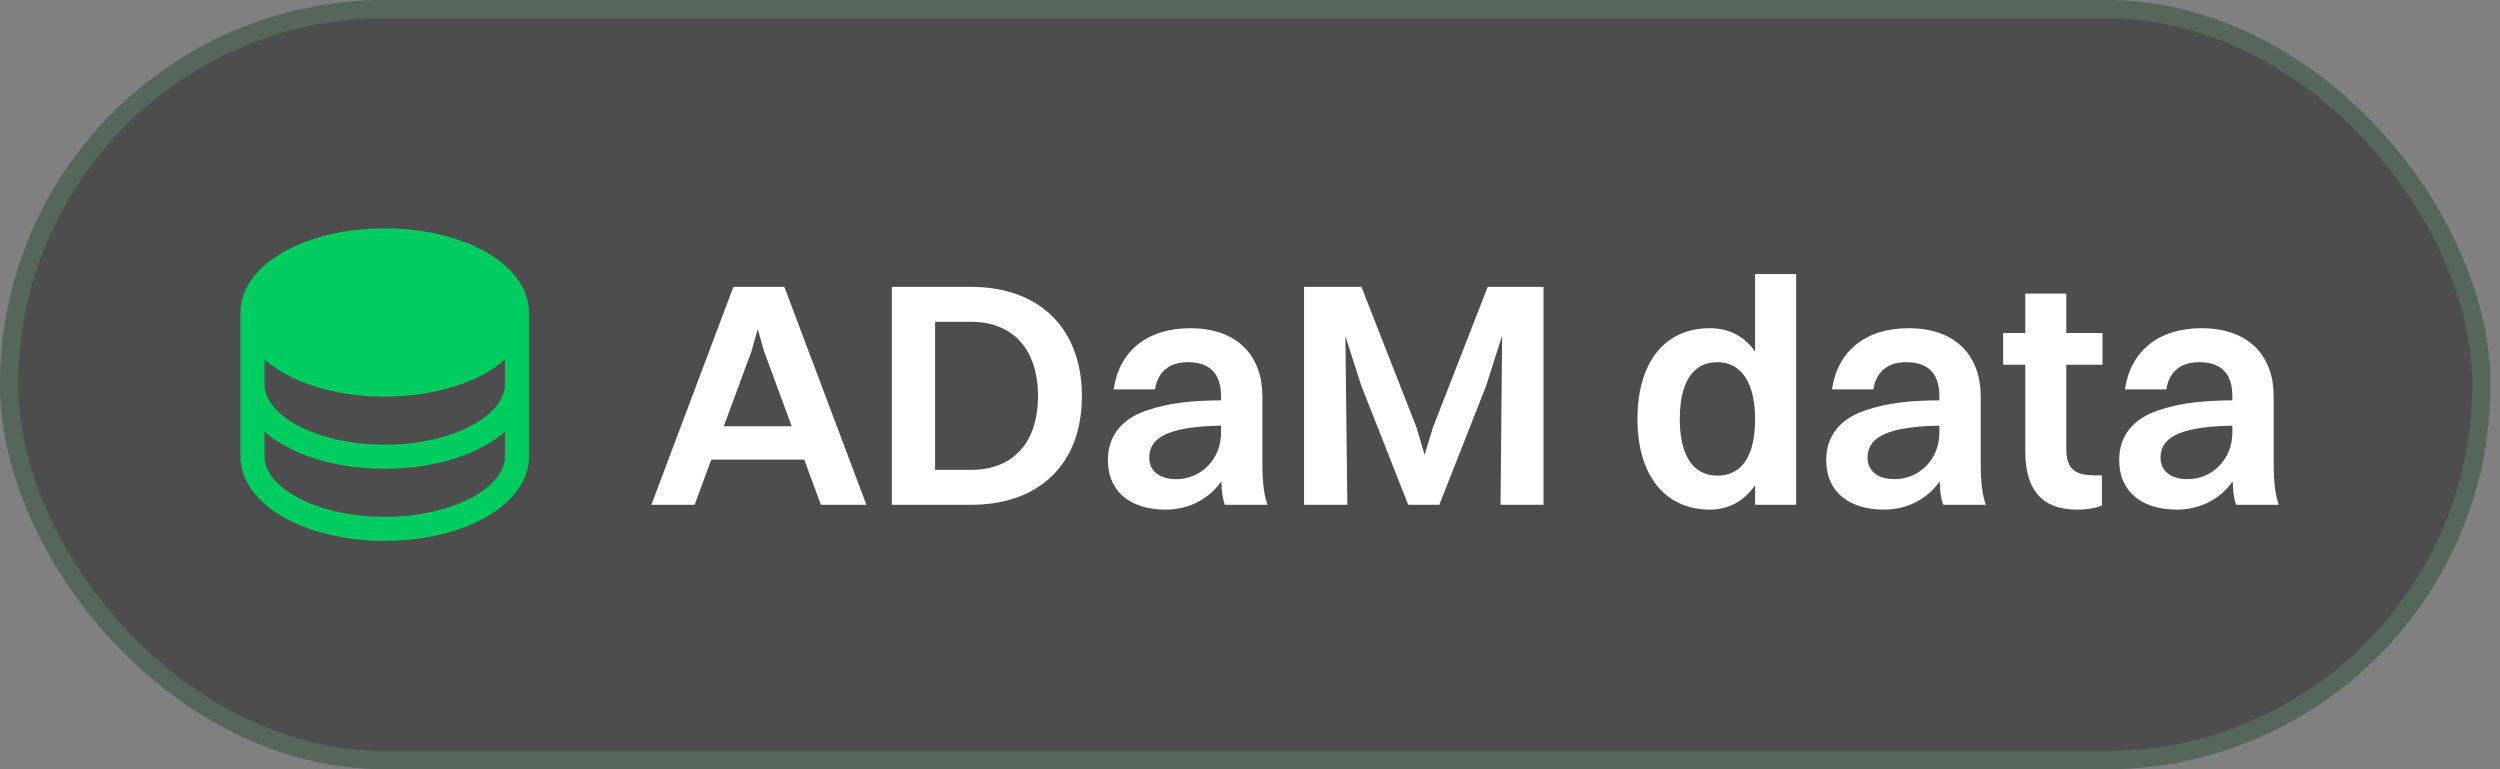
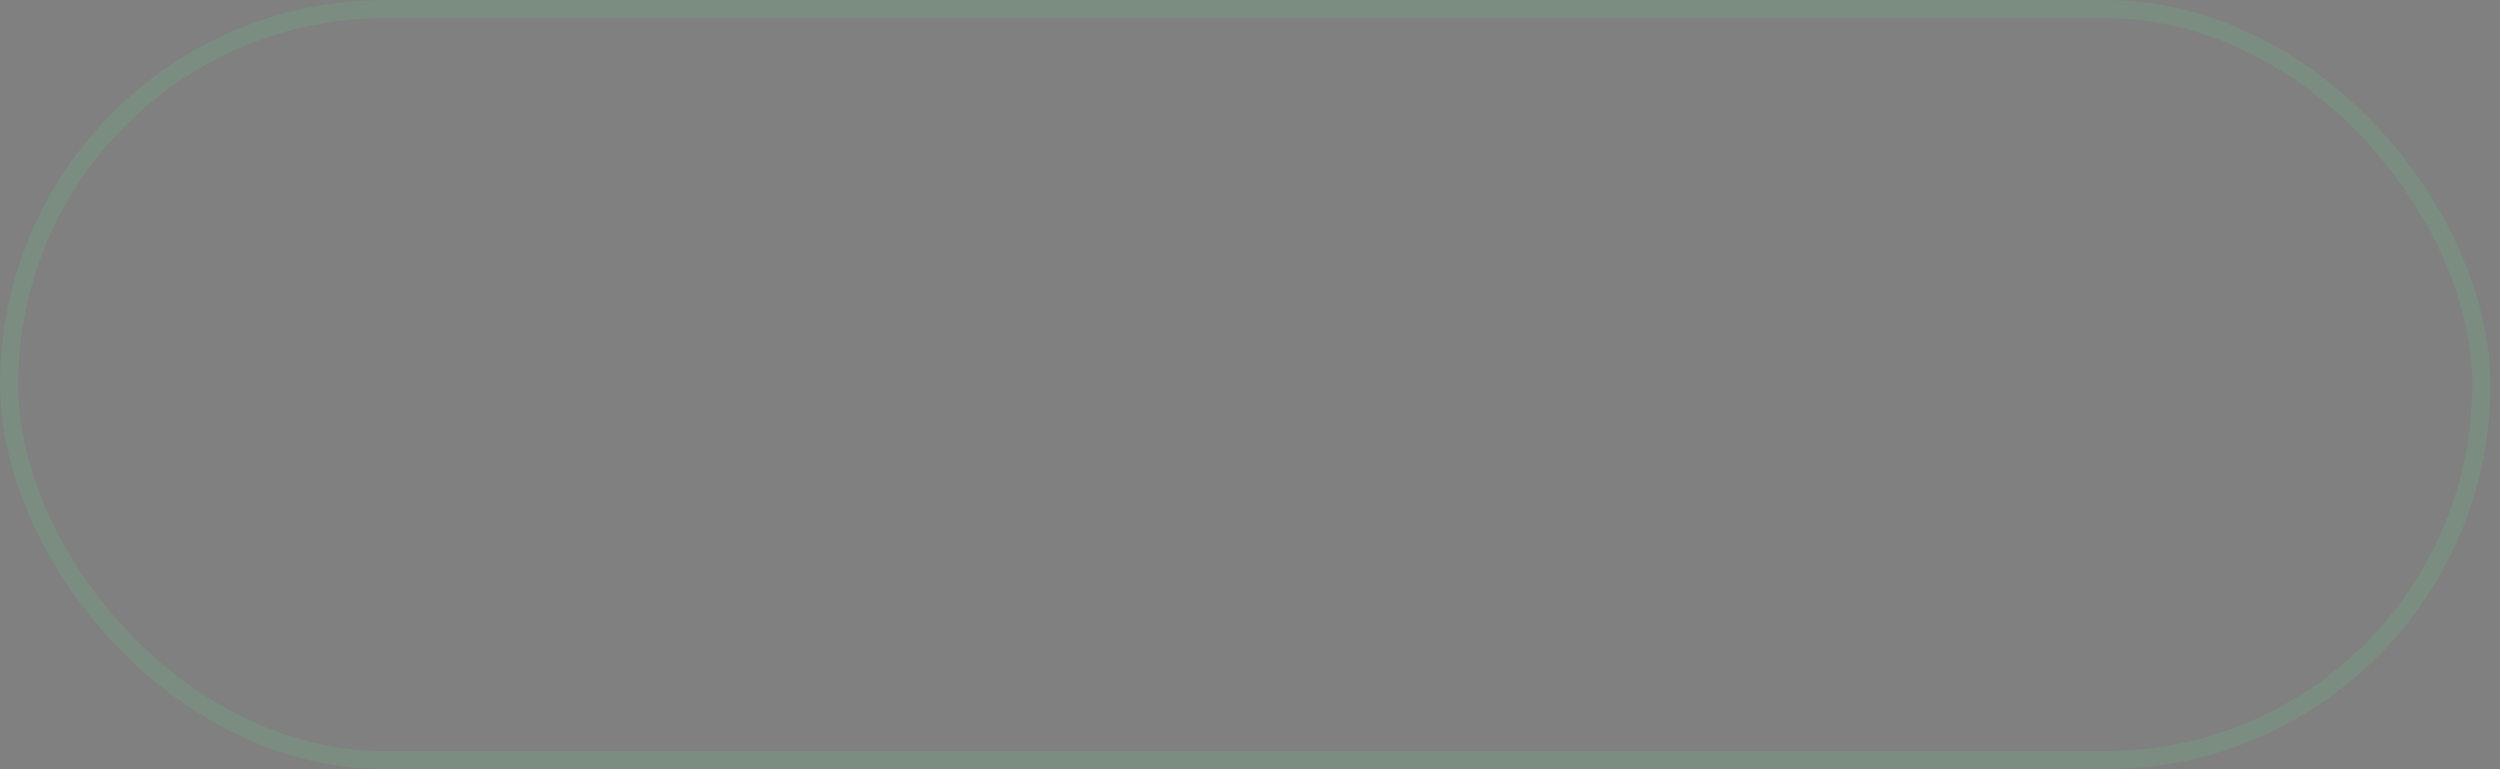
<svg xmlns="http://www.w3.org/2000/svg" width="156" height="48" viewBox="0 0 156 48" fill="none">
  <rect x="0" y="0" width="156" height="48" fill="#808080" stroke="none" />
-   <rect width="155.404" height="48" rx="24" fill="#4D4D4D" />
  <rect x="0.569" y="0.569" width="154.266" height="46.862" rx="23.431" stroke="#6CAD85" stroke-opacity="0.26" stroke-width="1.138" />
-   <path d="M24.006 14.249C18.959 14.249 15.006 16.555 15.006 19.499V28.499C15.006 31.443 18.959 33.749 24.006 33.749C29.052 33.749 33.006 31.443 33.006 28.499V19.499C33.006 16.555 29.052 14.249 24.006 14.249ZM31.506 23.999C31.506 24.901 30.767 25.821 29.48 26.523C28.03 27.313 26.086 27.749 24.006 27.749C21.925 27.749 19.981 27.313 18.532 26.523C17.244 25.821 16.506 24.901 16.506 23.999V22.439C18.105 23.845 20.84 24.749 24.006 24.749C27.172 24.749 29.906 23.841 31.506 22.439V23.999ZM29.48 31.023C28.03 31.813 26.086 32.249 24.006 32.249C21.925 32.249 19.981 31.813 18.532 31.023C17.244 30.321 16.506 29.401 16.506 28.499V26.939C18.105 28.345 20.84 29.249 24.006 29.249C27.172 29.249 29.906 28.341 31.506 26.939V28.499C31.506 29.401 30.767 30.321 29.48 31.023Z" fill="#00CC60" />
-   <path d="M51.224 31.5L50.184 28.68H44.384L43.344 31.5H40.644L45.764 17.9H48.944L54.064 31.5H51.224ZM46.884 21.94L45.164 26.6H49.404L47.684 21.94L47.284 20.54L46.884 21.94ZM55.651 31.5V17.9H60.591C64.851 17.9 67.511 20.48 67.511 24.72C67.511 28.96 64.851 31.5 60.591 31.5H55.651ZM60.591 29.32C63.211 29.32 64.771 27.62 64.771 24.72C64.771 21.8 63.211 20.08 60.591 20.08H58.351V29.32H60.591ZM72.072 24.3H69.492C69.832 21.92 71.572 20.48 74.272 20.48C77.252 20.48 78.772 22.24 78.772 24.72V28.88C78.772 30.2 78.892 30.94 79.092 31.5H76.432C76.292 31.14 76.232 30.62 76.212 30.04C75.332 31.28 74.012 31.8 72.732 31.8C70.632 31.8 69.132 30.76 69.132 28.7C69.132 27.24 69.952 26.14 71.592 25.6C73.012 25.12 74.392 25 76.192 24.98V24.72C76.192 23.34 75.532 22.6 74.112 22.6C72.892 22.6 72.232 23.28 72.072 24.3ZM71.712 28.56C71.712 29.38 72.352 29.9 73.392 29.9C74.972 29.9 76.192 28.62 76.192 27.02V26.56C72.552 26.62 71.712 27.48 71.712 28.56ZM81.373 31.5V17.9H84.953L88.393 26.68L88.893 28.38L89.413 26.68L92.833 17.9H96.313V31.5H93.633L93.733 20.94L92.733 24.08L89.813 31.5H87.873L84.933 24.04L83.953 20.98L84.073 31.5H81.373ZM106.698 31.8C103.898 31.8 102.178 29.66 102.178 26.16C102.178 22.52 103.938 20.48 106.698 20.48C107.878 20.48 108.858 20.98 109.518 21.94V17.1H112.078V31.5H109.518V30.28C108.838 31.26 107.878 31.8 106.698 31.8ZM107.158 29.68C108.698 29.68 109.518 28.44 109.518 26.16C109.518 23.88 108.658 22.6 107.158 22.6C105.638 22.6 104.818 23.86 104.818 26.16C104.818 28.42 105.658 29.68 107.158 29.68ZM116.896 24.3H114.316C114.656 21.92 116.396 20.48 119.096 20.48C122.076 20.48 123.596 22.24 123.596 24.72V28.88C123.596 30.2 123.716 30.94 123.916 31.5H121.256C121.116 31.14 121.056 30.62 121.036 30.04C120.156 31.28 118.836 31.8 117.556 31.8C115.456 31.8 113.956 30.76 113.956 28.7C113.956 27.24 114.776 26.14 116.416 25.6C117.836 25.12 119.216 25 121.016 24.98V24.72C121.016 23.34 120.356 22.6 118.936 22.6C117.716 22.6 117.056 23.28 116.896 24.3ZM116.536 28.56C116.536 29.38 117.176 29.9 118.216 29.9C119.796 29.9 121.016 28.62 121.016 27.02V26.56C117.376 26.62 116.536 27.48 116.536 28.56ZM126.377 28.16V22.76H124.997V20.78H126.377V18.32H128.937V20.78H131.197V22.76H128.937V27.94C128.937 29.06 129.257 29.66 130.677 29.66H131.157V31.54C130.877 31.68 130.297 31.8 129.597 31.8C127.417 31.8 126.377 30.56 126.377 28.16ZM135.178 24.3H132.598C132.938 21.92 134.678 20.48 137.378 20.48C140.358 20.48 141.878 22.24 141.878 24.72V28.88C141.878 30.2 141.998 30.94 142.198 31.5H139.538C139.398 31.14 139.338 30.62 139.318 30.04C138.438 31.28 137.118 31.8 135.838 31.8C133.738 31.8 132.238 30.76 132.238 28.7C132.238 27.24 133.058 26.14 134.698 25.6C136.118 25.12 137.498 25 139.298 24.98V24.72C139.298 23.34 138.638 22.6 137.218 22.6C135.998 22.6 135.338 23.28 135.178 24.3ZM134.818 28.56C134.818 29.38 135.458 29.9 136.498 29.9C138.078 29.9 139.298 28.62 139.298 27.02V26.56C135.658 26.62 134.818 27.48 134.818 28.56Z" fill="white" />
</svg>